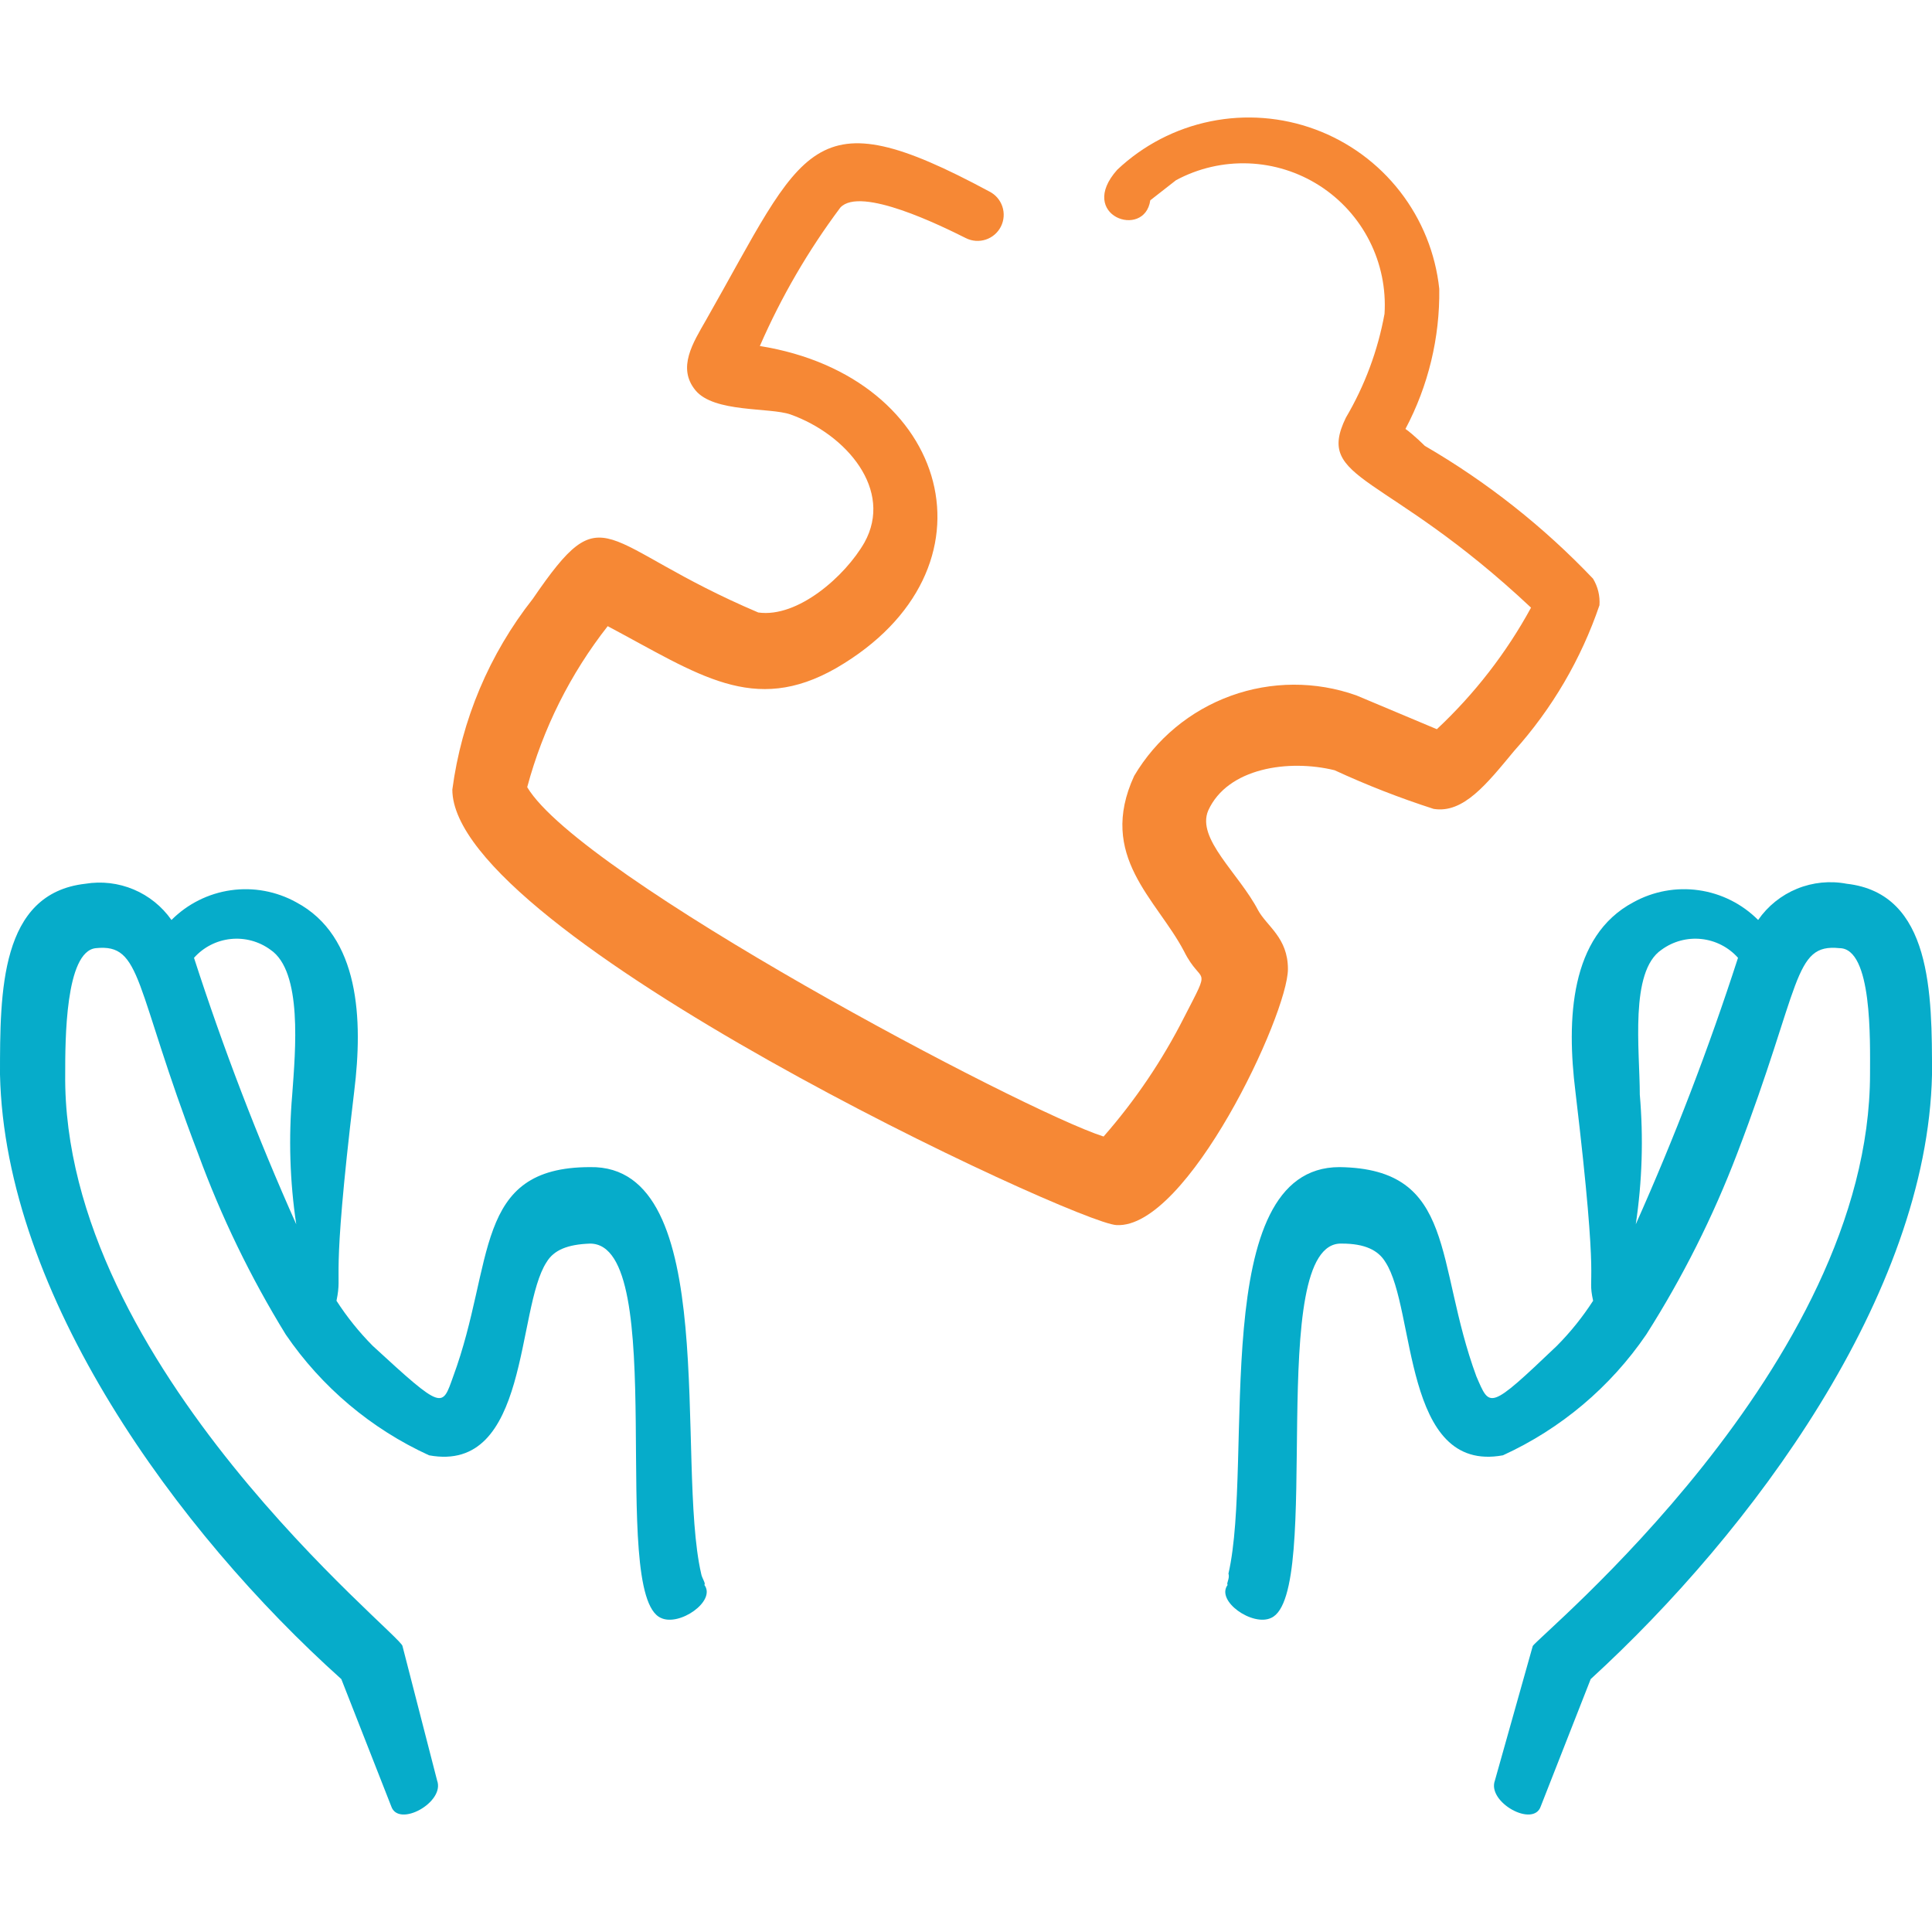
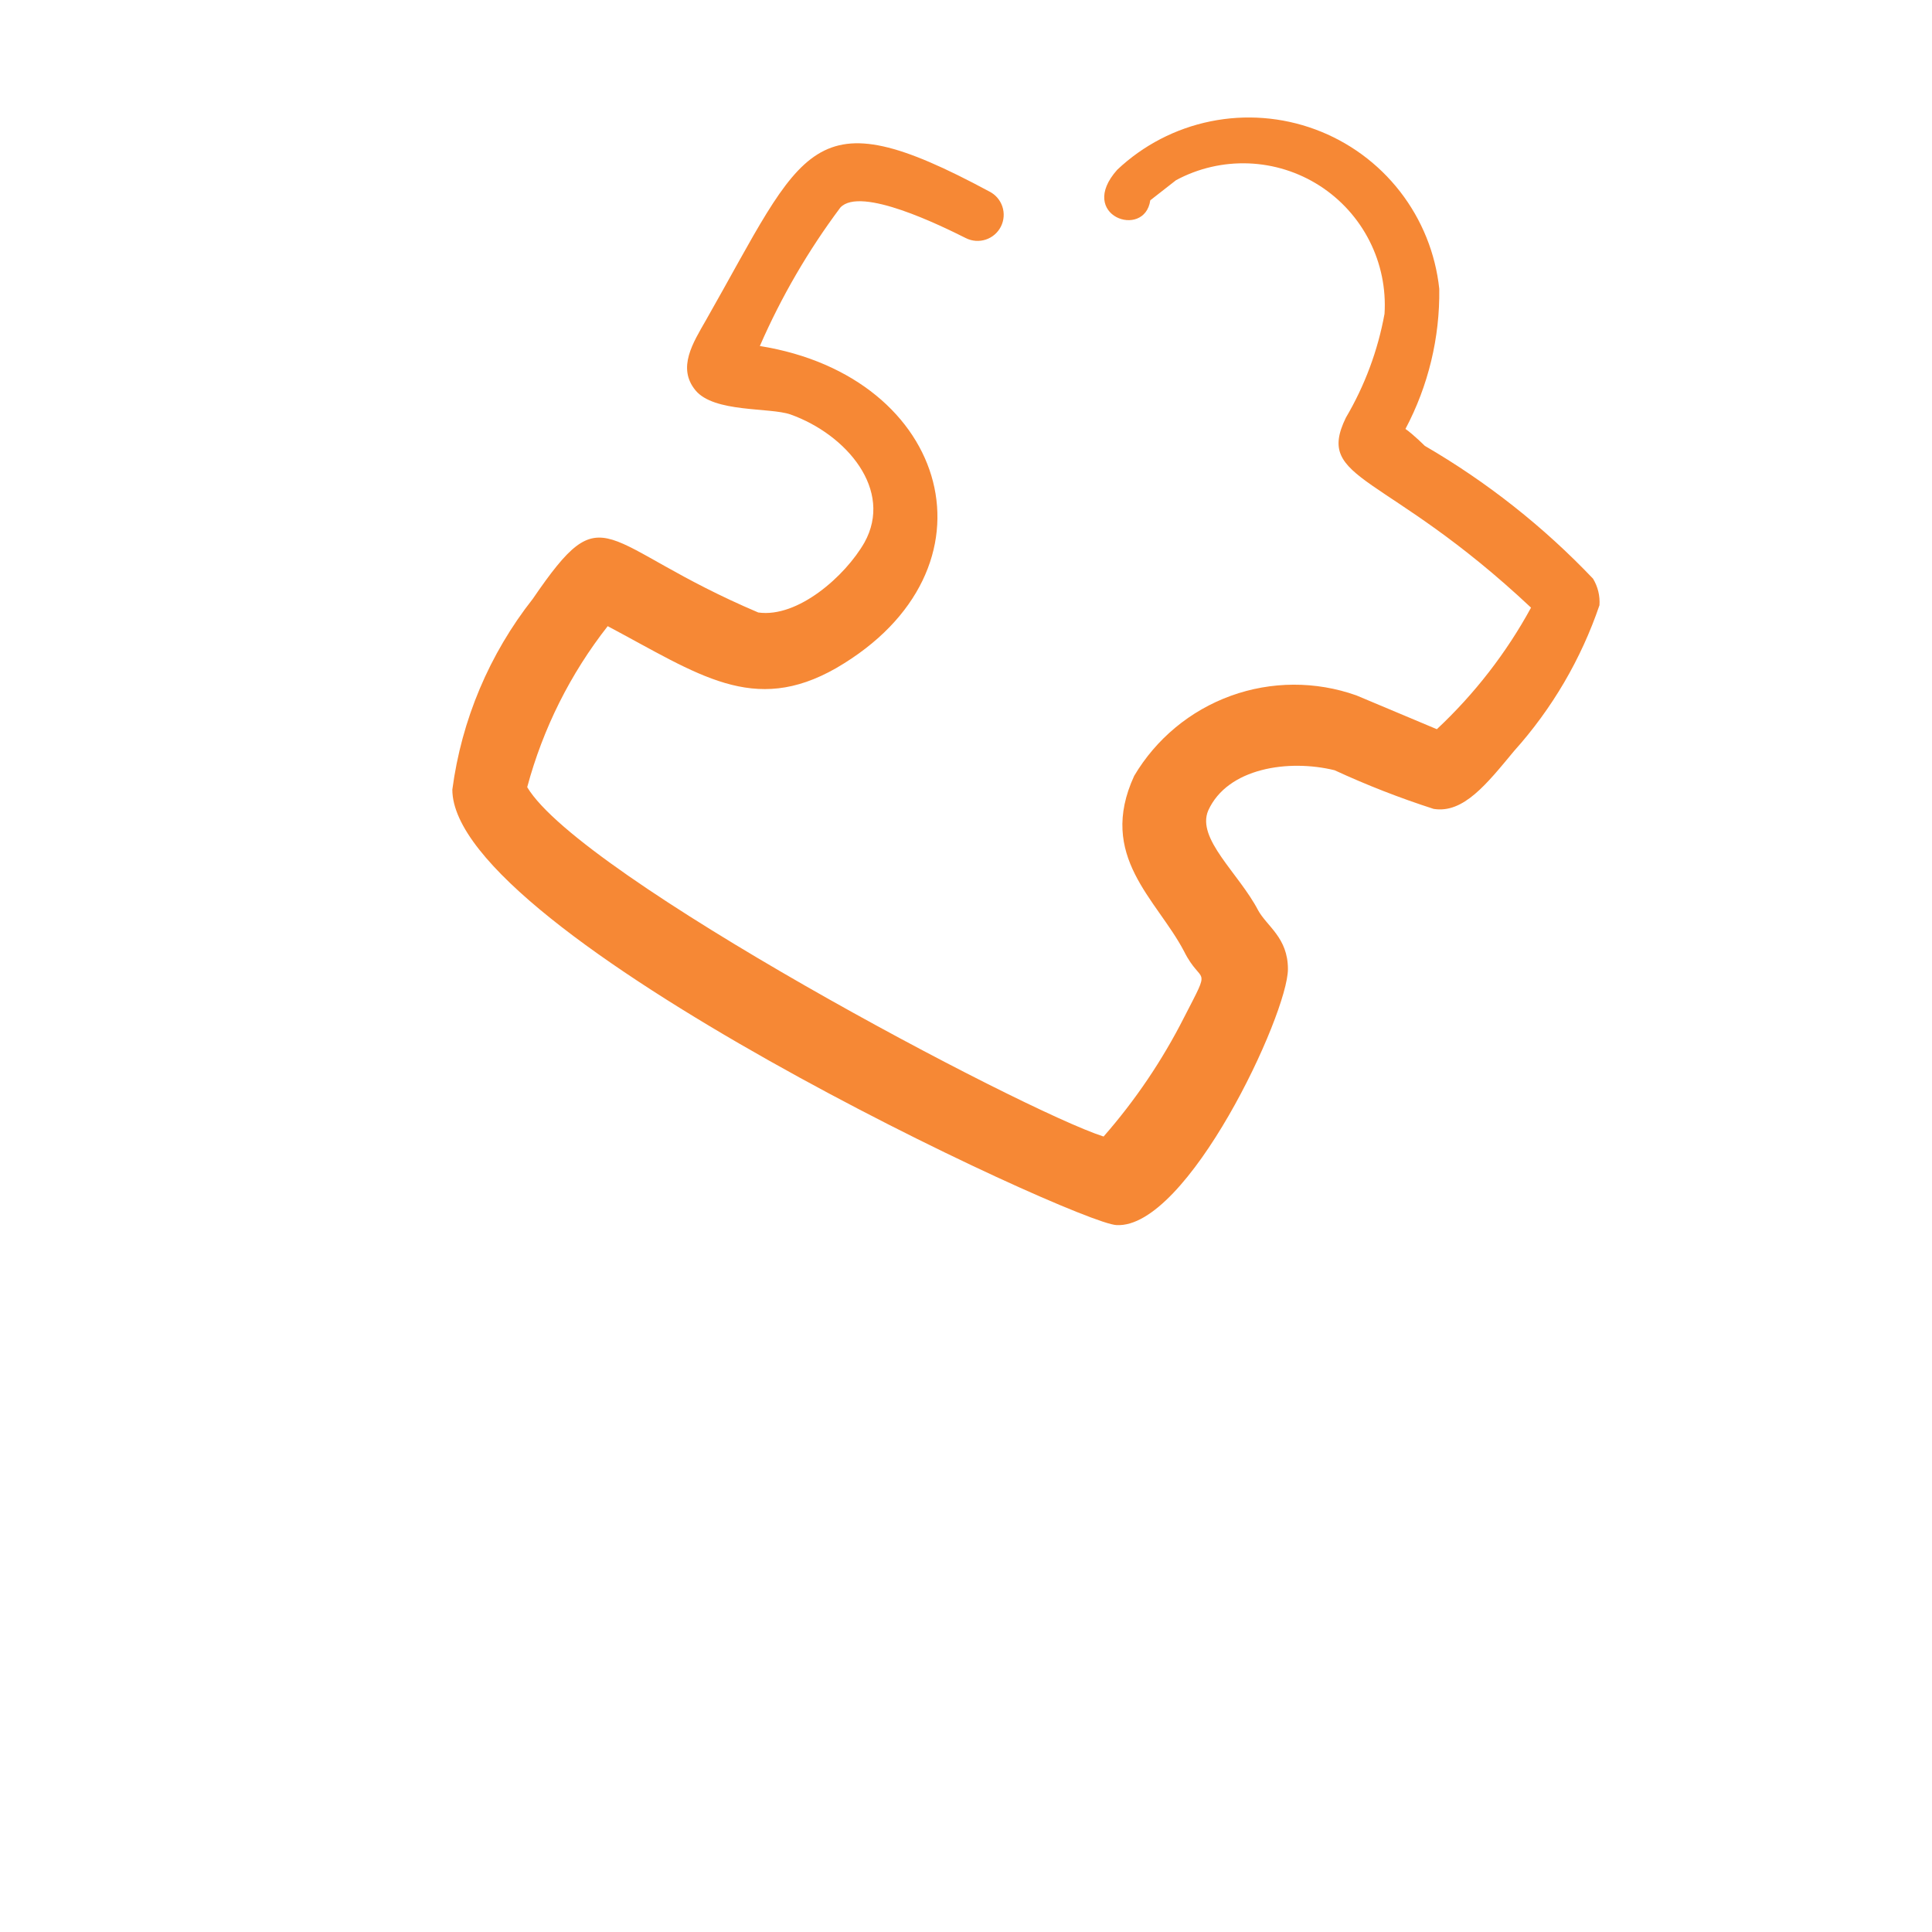
<svg xmlns="http://www.w3.org/2000/svg" width="240" height="240" viewBox="0 0 240 240" fill="none">
  <g clip-path="url(#clip0_2460_16775)">
    <path fill-rule="evenodd" clip-rule="evenodd" d="M159.991 120.384C159.991 116.484 157.391 115.084 156.291 113.084C153.891 108.484 148.591 104.184 150.091 100.684C152.491 95.383 160.091 94.284 165.791 95.683C169.79 97.531 173.898 99.134 178.091 100.484C181.791 101.084 184.691 97.383 188.091 93.284C192.81 88.028 196.416 81.871 198.691 75.183C198.772 74.027 198.493 72.874 197.891 71.883C191.743 65.42 184.705 59.864 176.991 55.383C176.991 55.383 175.591 53.983 174.591 53.283C177.43 47.928 178.874 41.944 178.791 35.883C178.323 31.474 176.633 27.283 173.91 23.783C171.188 20.282 167.541 17.612 163.383 16.074C159.224 14.535 154.718 14.189 150.373 15.074C146.028 15.959 142.016 18.04 138.791 21.084C133.691 26.784 142.191 29.784 142.891 24.884L146.091 22.384C148.854 20.898 151.965 20.178 155.1 20.298C158.235 20.418 161.281 21.374 163.922 23.067C166.564 24.76 168.705 27.129 170.123 29.927C171.542 32.725 172.187 35.852 171.991 38.983C171.164 43.533 169.539 47.9 167.191 51.883C163.291 59.883 172.091 58.483 190.191 75.484C187.122 81.109 183.172 86.207 178.491 90.584L168.491 86.383C163.444 84.593 157.933 84.612 152.898 86.436C147.864 88.26 143.619 91.776 140.891 96.383C136.291 106.384 143.691 111.684 147.091 118.184C149.291 122.584 150.591 119.584 147.091 126.384C144.389 131.716 141.03 136.688 137.091 141.184C127.091 137.984 72.091 108.884 65.491 97.784C67.444 90.511 70.845 83.709 75.491 77.784C86.791 83.784 93.591 88.883 103.891 82.984C124.891 70.784 118.091 46.783 94.391 42.983C97.05 36.883 100.405 31.112 104.391 25.784C106.891 23.084 116.991 28.084 119.991 29.584C120.76 29.968 121.651 30.031 122.466 29.759C123.282 29.488 123.956 28.903 124.341 28.134C124.726 27.364 124.789 26.474 124.517 25.658C124.245 24.842 123.66 24.168 122.891 23.784C100.591 11.784 99.991 18.183 87.691 39.783C86.091 42.584 84.091 45.684 86.391 48.483C88.691 51.283 95.591 50.584 98.191 51.483C105.191 53.983 110.991 60.883 107.391 67.383C104.991 71.584 99.091 76.784 94.191 76.084C74.191 67.584 75.291 61.084 66.191 74.383C60.79 81.242 57.336 89.429 56.191 98.084C56.191 115.984 133.691 151.984 138.691 152.184C147.491 152.684 159.991 125.984 159.991 120.384Z" fill="#F68835" />
-     <path fill-rule="evenodd" clip-rule="evenodd" d="M87.1 195.484C83.9 181.584 89.7 144.684 73.3 144.984C58.7 144.984 61.5 156.884 56.3 170.984C54.9 174.884 55.1 175.284 46.3 167.184C44.609 165.479 43.101 163.602 41.8 161.584C42.6 157.684 41 160.584 44 135.584C45.1 126.684 44.7 116.284 36.8 112.084C34.328 110.717 31.478 110.192 28.682 110.589C25.885 110.986 23.294 112.283 21.3 114.284C20.122 112.602 18.492 111.287 16.599 110.491C14.706 109.695 12.626 109.45 10.6 109.784C0 110.984 0 123.184 0 133.484C0.6 160.884 22 190.284 42.4 208.584L48.6 224.384C49.5 227.084 55.3 223.884 54.3 221.184L50 204.484C50 203.184 7.7 169.684 8.1 133.384C8.1 129.284 8.1 118.184 11.9 117.784C17.7 117.184 16.6 122.384 24.6 143.284C27.47 151.13 31.122 158.668 35.5 165.784C39.957 172.311 46.111 177.498 53.3 180.784C65.8 183.084 64.1 162.584 67.9 156.784C68.8 155.284 70.5 154.584 73.3 154.484C83.3 154.484 75.5 198.084 82.1 200.984C84.4 202.084 89 198.884 87.5 196.884C87.7 196.684 87.2 196.084 87.1 195.484ZM24.1 118.984C25.275 117.665 26.9 116.832 28.657 116.647C30.413 116.462 32.176 116.939 33.6 117.984C37.6 120.684 36.7 130.484 36.3 135.984C35.837 141.351 36.004 146.755 36.8 152.084C31.977 141.286 27.737 130.237 24.1 118.984Z" fill="#06ACCA" />
-     <path fill-rule="evenodd" clip-rule="evenodd" d="M152.502 196.883C151.002 198.883 155.602 202.083 157.902 200.983C164.502 198.083 157.002 154.083 166.702 154.483C169.502 154.483 171.202 155.283 172.102 156.783C175.902 162.583 174.202 183.083 186.702 180.783C193.891 177.497 200.045 172.311 204.502 165.783C209.018 158.684 212.804 151.145 215.802 143.283C223.802 122.383 222.702 117.183 228.502 117.783C232.602 117.783 232.302 129.283 232.302 133.383C232.302 169.683 190.902 203.383 190.402 204.483L185.702 221.183C184.702 223.883 190.502 227.083 191.402 224.383L197.602 208.583C217.602 190.283 239.402 160.883 240.002 133.483C240.002 123.483 240.002 110.983 229.402 109.783C227.33 109.388 225.187 109.603 223.235 110.402C221.282 111.201 219.603 112.549 218.402 114.283C216.408 112.282 213.817 110.985 211.02 110.588C208.224 110.191 205.374 110.716 202.902 112.083C195.002 116.283 194.602 126.683 195.702 135.583C198.802 161.583 197.102 157.883 197.902 161.583C196.601 163.601 195.093 165.478 193.402 167.183C184.902 175.283 185.102 174.883 183.402 170.983C178.202 156.883 181.002 145.183 166.402 144.983C149.902 144.983 155.802 181.583 152.602 195.483C152.802 196.083 152.302 196.683 152.502 196.883ZM203.202 152.083C203.998 146.754 204.165 141.351 203.702 135.983C203.702 130.483 202.402 120.683 206.402 117.983C207.826 116.938 209.589 116.462 211.345 116.647C213.102 116.831 214.727 117.665 215.902 118.983C212.265 130.236 208.025 141.285 203.202 152.083Z" fill="#06ACCA" />
  </g>
  <defs>
    <clipPath id="clip0_2460_16775">
      <rect width="240" height="240" fill="white" />
    </clipPath>
  </defs>
</svg>